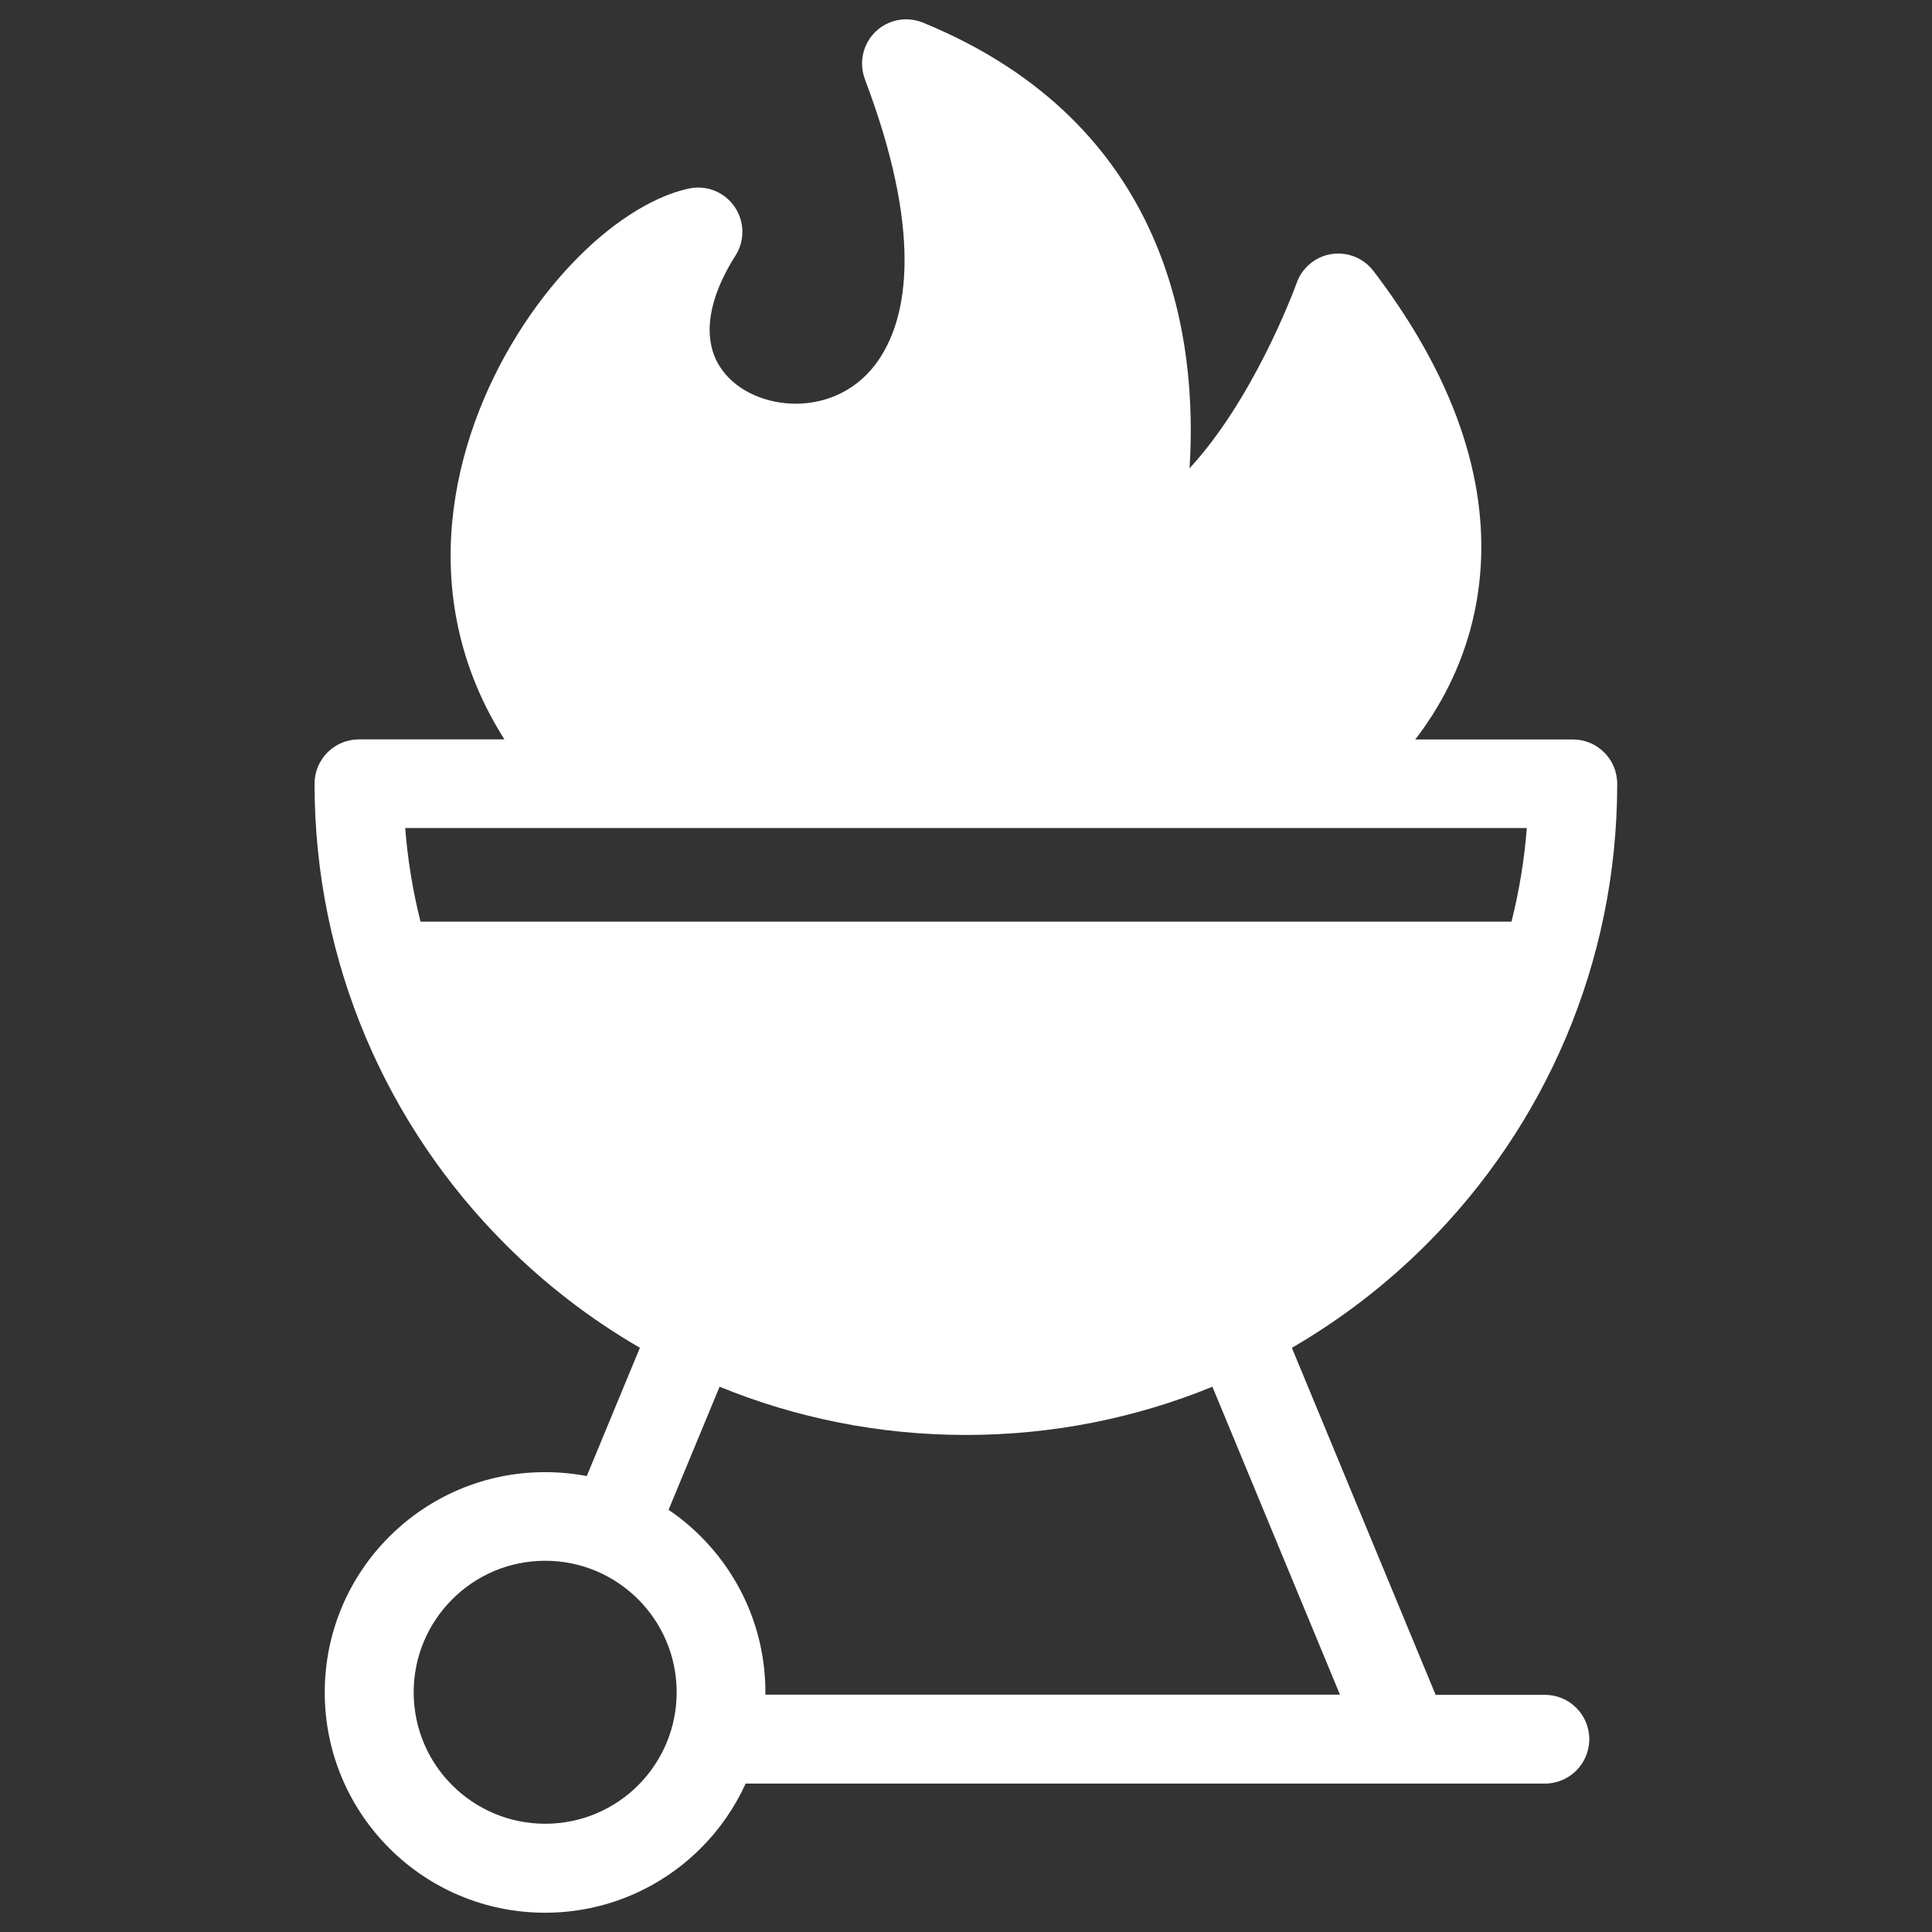
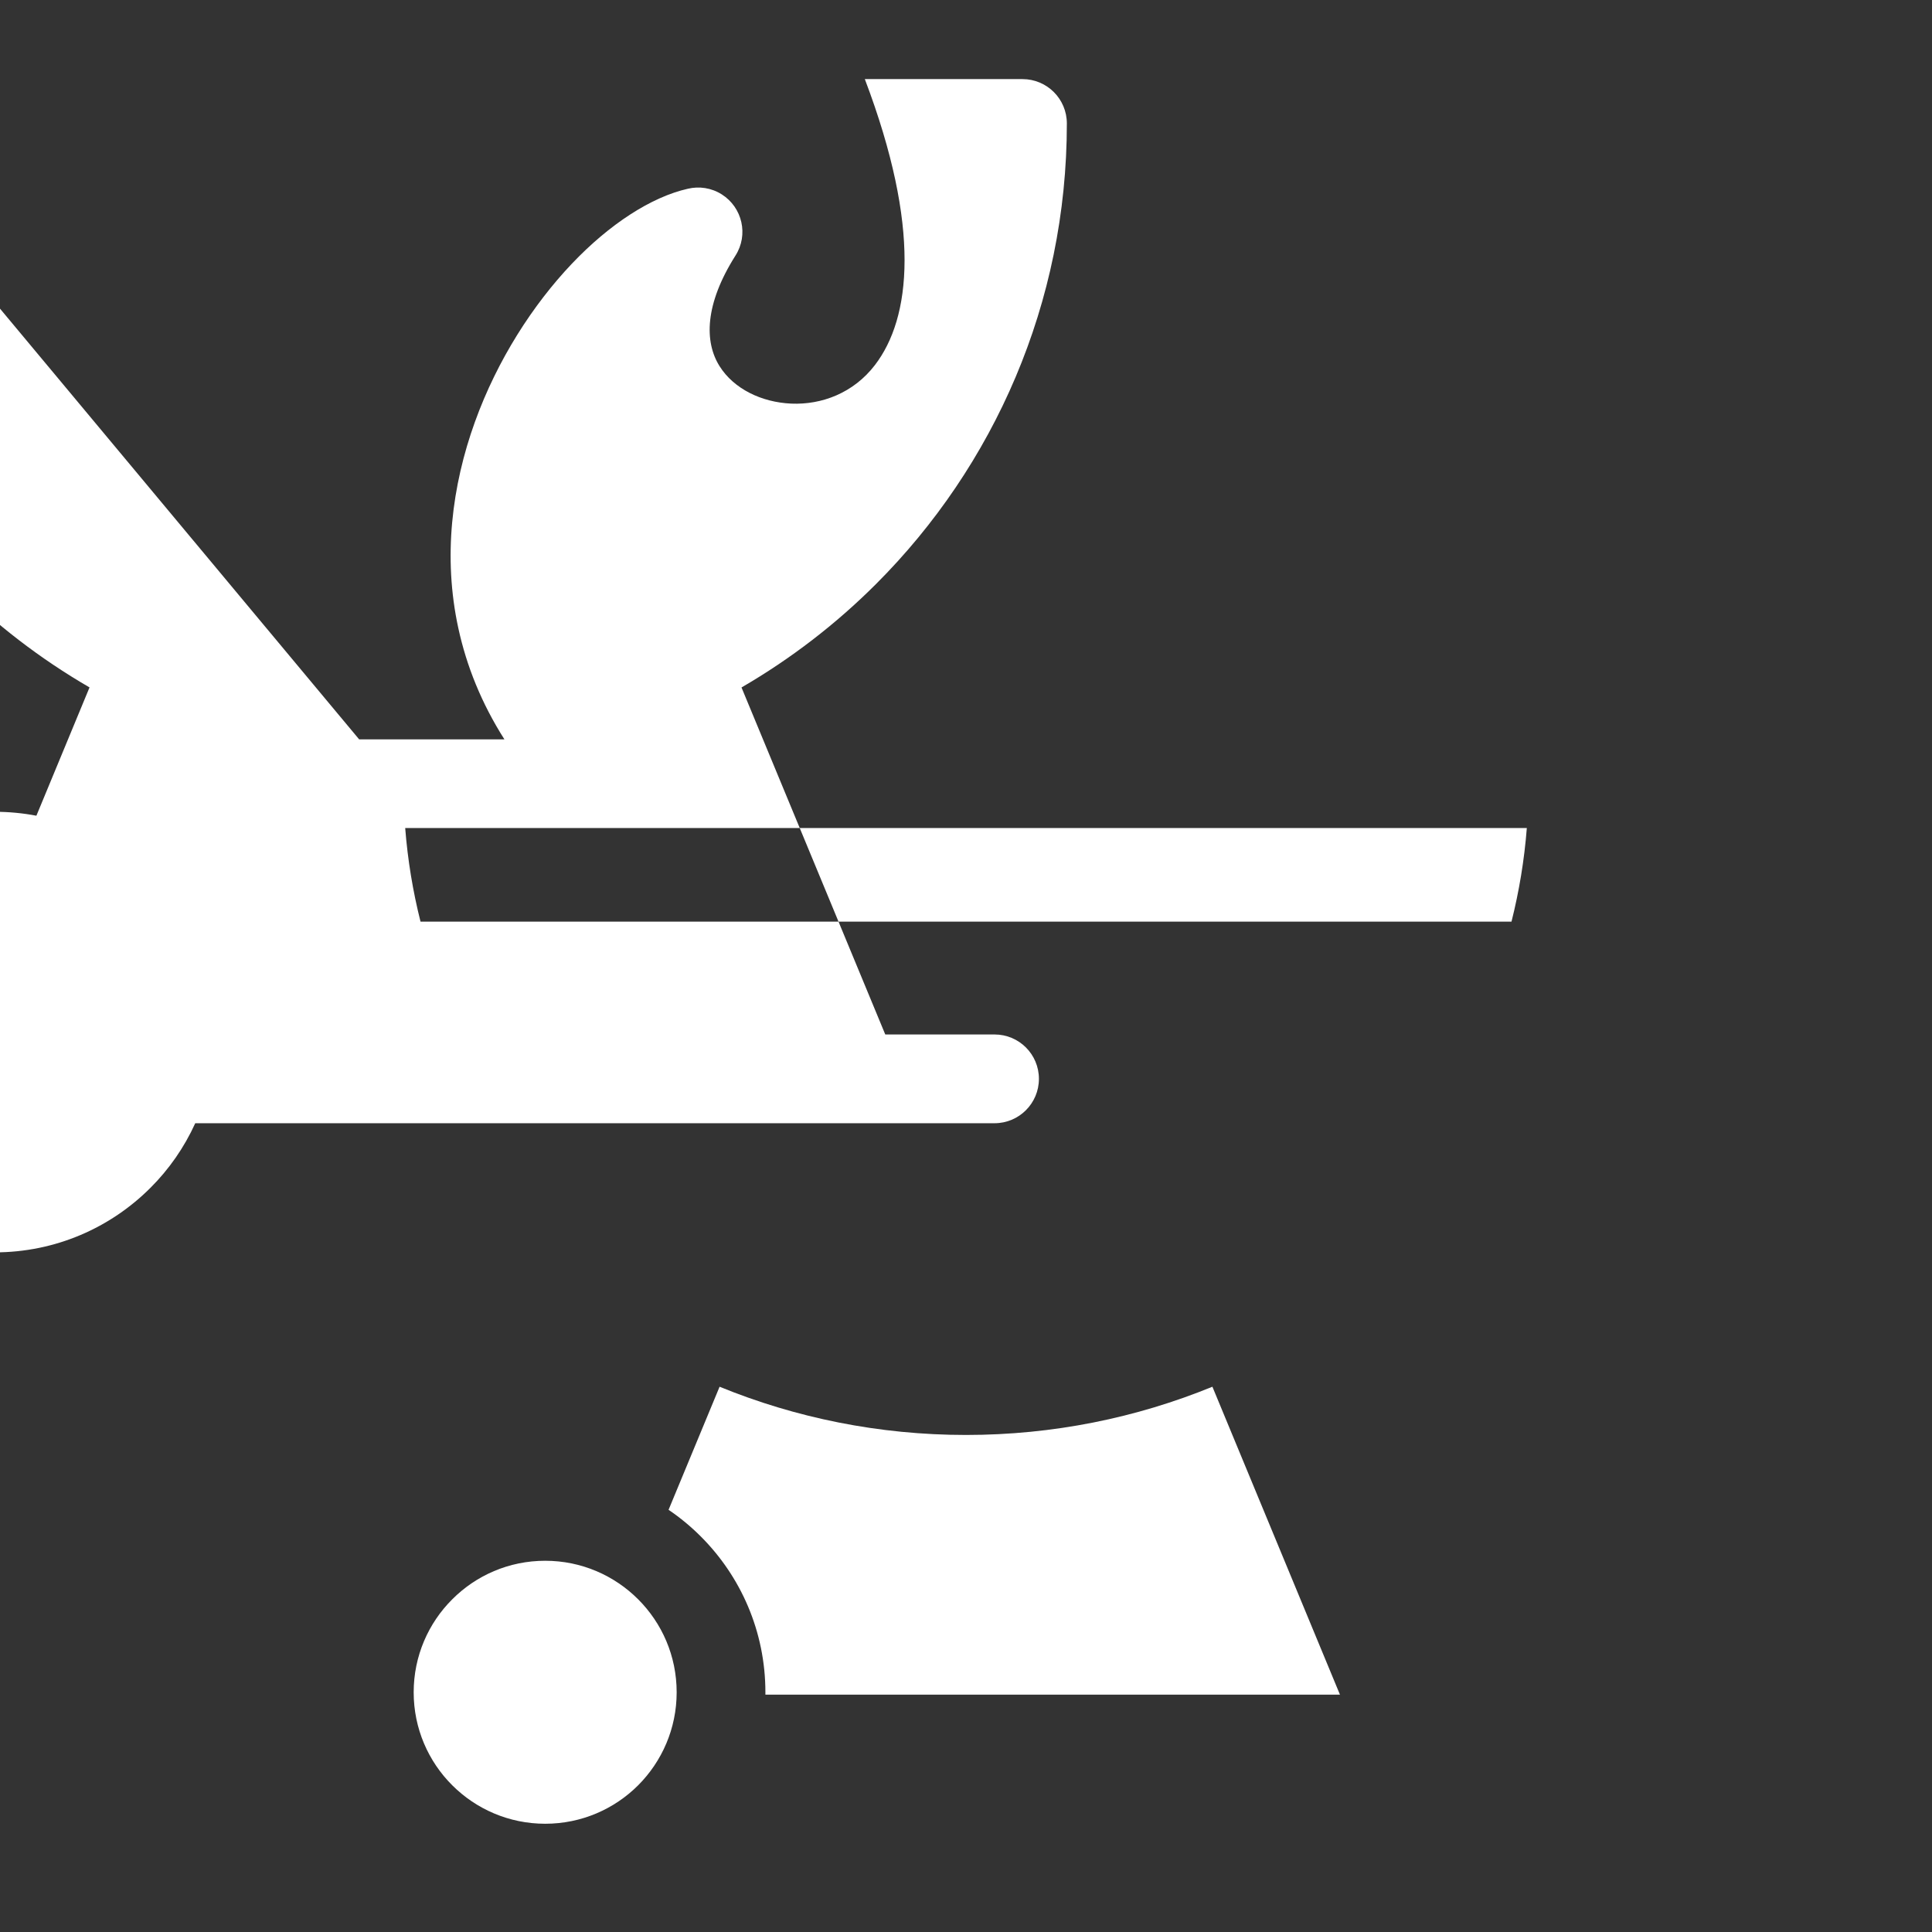
<svg xmlns="http://www.w3.org/2000/svg" viewBox="0 0 100 100" fill-rule="evenodd">
  <rect x="0" y="0" width="100" height="100" fill="#333333" stroke="none" />
-   <path d="m18.59 38.27h7.519c-1.191-1.871-1.961-3.805-2.383-5.742-0.809-3.703-0.332-7.391 0.852-10.68 1.164-3.234 3.019-6.086 5.012-8.188 1.957-2.062 4.121-3.465 6.016-3.891 0.578-0.137 1.211-0.051 1.754 0.293 1.07 0.68 1.391 2.098 0.707 3.168-1.594 2.516-1.617 4.465-0.82 5.727 0.738 1.172 2.172 1.867 3.711 1.934 1.566 0.066 3.215-0.543 4.328-1.996 1.867-2.434 2.398-7.106-0.523-14.801h0.004c-0.199-0.523-0.203-1.117 0.023-1.676 0.48-1.172 1.816-1.727 2.988-1.246 12.789 5.25 14.223 16.363 13.793 23.066 3.242-3.512 5.301-8.93 5.527-9.543 0.137-0.422 0.406-0.809 0.781-1.102 1.004-0.77 2.445-0.574 3.211 0.434 0.883 1.152 1.648 2.297 2.32 3.434 3.328 5.656 3.797 10.641 2.797 14.723-0.578 2.359-1.652 4.402-2.953 6.09h8.156c1.27 0 2.297 1.027 2.297 2.297 0 9.305-3.773 17.734-9.875 23.836-2.074 2.074-4.414 3.875-6.965 5.356l7.441 17.961h5.656c1.27 0 2.297 1.027 2.297 2.297 0 1.266-1.027 2.297-2.297 2.297h-41.371c-0.57 1.254-1.359 2.387-2.32 3.344-2.062 2.062-4.91 3.34-8.062 3.34-3.148 0-6-1.277-8.062-3.34s-3.34-4.914-3.34-8.062c0-3.148 1.273-6 3.34-8.062 2.062-2.062 4.914-3.34 8.062-3.34 0.738 0 1.461 0.07 2.16 0.203l2.75-6.641c-2.555-1.48-4.894-3.281-6.965-5.356-6.098-6.098-9.875-14.527-9.875-23.836 0-1.27 1.027-2.297 2.297-2.297zm50.766 49.445-6.602-15.938c-3.934 1.609-8.242 2.496-12.754 2.496s-8.82-0.887-12.754-2.496l-2.641 6.371c0.602 0.406 1.16 0.871 1.672 1.383 2.062 2.062 3.34 4.91 3.34 8.062v0.121zm-36.324-4.934c-1.234-1.234-2.934-1.996-4.812-1.996-1.883 0-3.582 0.762-4.812 1.996-1.234 1.23-1.996 2.934-1.996 4.812s0.762 3.582 1.996 4.812c1.23 1.23 2.934 1.992 4.812 1.992s3.582-0.762 4.812-1.992c1.23-1.234 1.992-2.934 1.992-4.812 0-1.883-0.762-3.582-1.992-4.812zm-11.266-35.078h56.469c0.395-1.57 0.664-3.188 0.793-4.844h-58.055c0.129 1.656 0.398 3.277 0.793 4.844z" fill="#ffffff" />
+   <path d="m18.59 38.27h7.519c-1.191-1.871-1.961-3.805-2.383-5.742-0.809-3.703-0.332-7.391 0.852-10.68 1.164-3.234 3.019-6.086 5.012-8.188 1.957-2.062 4.121-3.465 6.016-3.891 0.578-0.137 1.211-0.051 1.754 0.293 1.07 0.68 1.391 2.098 0.707 3.168-1.594 2.516-1.617 4.465-0.82 5.727 0.738 1.172 2.172 1.867 3.711 1.934 1.566 0.066 3.215-0.543 4.328-1.996 1.867-2.434 2.398-7.106-0.523-14.801h0.004h8.156c1.27 0 2.297 1.027 2.297 2.297 0 9.305-3.773 17.734-9.875 23.836-2.074 2.074-4.414 3.875-6.965 5.356l7.441 17.961h5.656c1.27 0 2.297 1.027 2.297 2.297 0 1.266-1.027 2.297-2.297 2.297h-41.371c-0.57 1.254-1.359 2.387-2.32 3.344-2.062 2.062-4.91 3.34-8.062 3.34-3.148 0-6-1.277-8.062-3.34s-3.34-4.914-3.34-8.062c0-3.148 1.273-6 3.34-8.062 2.062-2.062 4.914-3.34 8.062-3.34 0.738 0 1.461 0.07 2.16 0.203l2.75-6.641c-2.555-1.48-4.894-3.281-6.965-5.356-6.098-6.098-9.875-14.527-9.875-23.836 0-1.27 1.027-2.297 2.297-2.297zm50.766 49.445-6.602-15.938c-3.934 1.609-8.242 2.496-12.754 2.496s-8.82-0.887-12.754-2.496l-2.641 6.371c0.602 0.406 1.16 0.871 1.672 1.383 2.062 2.062 3.34 4.91 3.34 8.062v0.121zm-36.324-4.934c-1.234-1.234-2.934-1.996-4.812-1.996-1.883 0-3.582 0.762-4.812 1.996-1.234 1.23-1.996 2.934-1.996 4.812s0.762 3.582 1.996 4.812c1.23 1.23 2.934 1.992 4.812 1.992s3.582-0.762 4.812-1.992c1.23-1.234 1.992-2.934 1.992-4.812 0-1.883-0.762-3.582-1.992-4.812zm-11.266-35.078h56.469c0.395-1.57 0.664-3.188 0.793-4.844h-58.055c0.129 1.656 0.398 3.277 0.793 4.844z" fill="#ffffff" />
</svg>